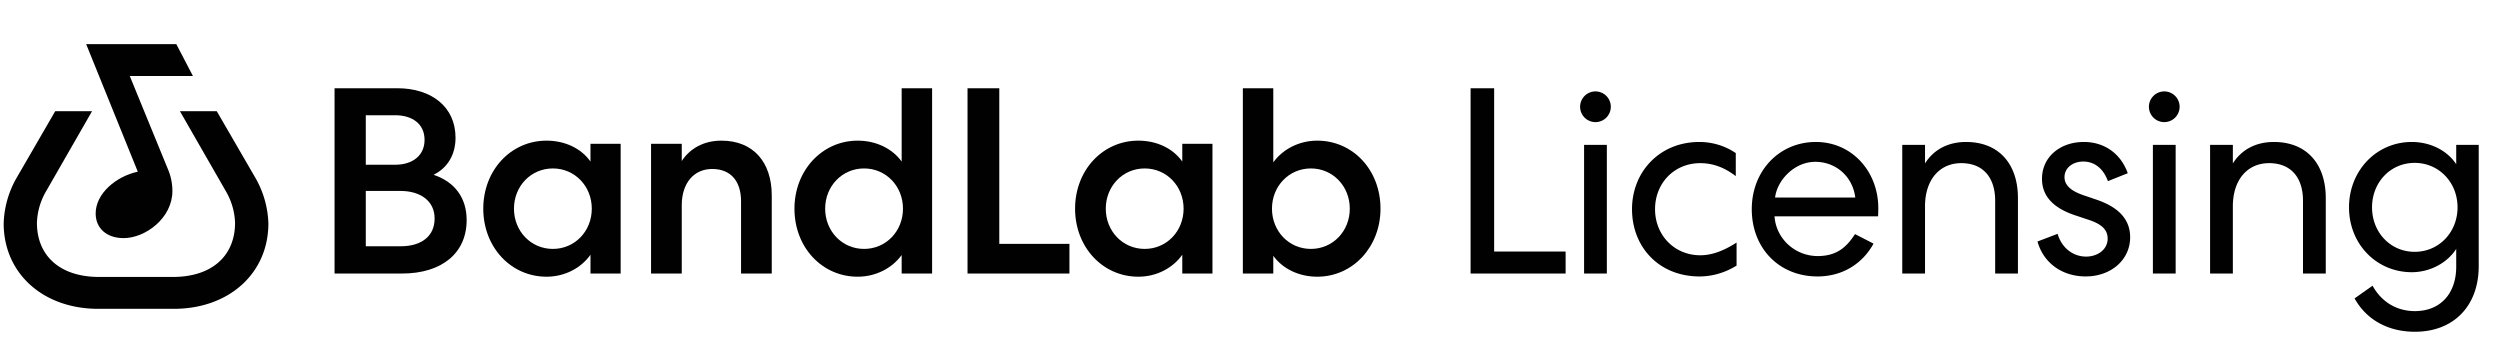
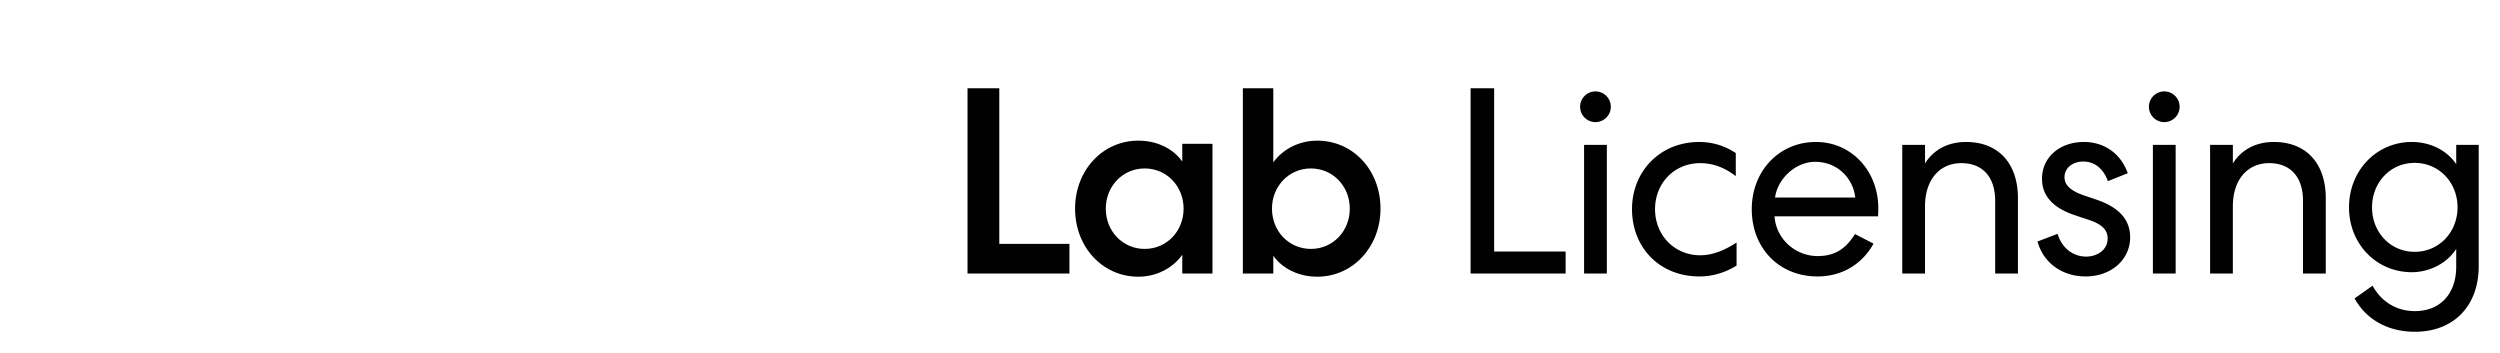
<svg xmlns="http://www.w3.org/2000/svg" width="340" height="48" fill="none">
  <g fill="#010101" clip-path="url(#a)">
-     <path d="M16.817 32.384c-2.374 0-3.807-1.394-3.807-3.353 0-2.692 2.74-5.031 5.73-5.683L11.718 6h12.259l2.26 4.334h-8.59l5.125 12.514c.443.984.673 2.05.676 3.13 0 3.693-3.693 6.406-6.632 6.406Z" />
-     <path d="m29.48 15.123 5.352 9.236a13.238 13.238 0 0 1 1.668 6.03C36.5 37.137 31.18 42 23.643 42H13.357C5.813 42 .5 37.137.5 30.389a13.205 13.205 0 0 1 1.66-6.03l5.349-9.236h5.01L6.266 26.016a9.083 9.083 0 0 0-1.244 4.298c0 4.298 2.94 7.352 8.48 7.352h9.986c5.54 0 8.48-3.054 8.48-7.352a9.084 9.084 0 0 0-1.244-4.298l-6.255-10.893h5.011Z" />
-     <path fill-rule="evenodd" d="M54.032 12c4.644 0 7.92 2.52 7.92 6.732 0 2.304-1.08 4.104-2.988 5.04 2.916.972 4.5 3.168 4.5 6.156 0 4.536-3.42 7.272-8.784 7.272H45.5V12h8.532Zm-4.284 21.492H54.5c2.772 0 4.608-1.332 4.608-3.78 0-2.34-1.872-3.744-4.644-3.744h-4.716v7.524Zm0-11.088h3.996c2.34 0 3.996-1.224 3.996-3.384s-1.656-3.348-3.996-3.348h-3.996v6.732ZM84.409 37.2h-4.104v-2.556c-1.296 1.836-3.528 2.988-5.976 2.988-4.86 0-8.604-4.032-8.604-9.252 0-5.22 3.744-9.252 8.604-9.252 2.448 0 4.68 1.008 5.976 2.844V19.56h4.104V37.2ZM69.9 28.38c0 3.06 2.304 5.472 5.292 5.472s5.292-2.412 5.292-5.472c0-3.06-2.304-5.472-5.292-5.472S69.9 25.32 69.9 28.38Z" clip-rule="evenodd" />
-     <path d="M88.543 37.2h4.176v-9.288c0-3.024 1.656-4.932 4.14-4.932 2.52 0 3.924 1.656 3.924 4.392V37.2h4.176V26.58c0-4.572-2.556-7.452-6.84-7.452-2.484 0-4.32 1.116-5.4 2.772v-2.34h-4.176V37.2Z" />
-     <path fill-rule="evenodd" d="M122.626 34.68c-1.296 1.8-3.528 2.952-5.976 2.952-4.86 0-8.604-3.996-8.604-9.252 0-5.184 3.744-9.252 8.604-9.252 2.448 0 4.68 1.044 5.976 2.844V12h4.14v25.2h-4.14v-2.52Zm-10.404-6.3c0 3.06 2.304 5.472 5.292 5.472s5.292-2.412 5.292-5.472c0-3.06-2.304-5.472-5.292-5.472s-5.292 2.412-5.292 5.472Z" clip-rule="evenodd" />
    <path d="M135.904 33.168V12h-4.32v25.2h13.86v-4.032h-9.54Z" />
    <path fill-rule="evenodd" d="M164.894 37.2h-4.104v-2.556c-1.296 1.836-3.528 2.988-5.976 2.988-4.86 0-8.604-4.032-8.604-9.252 0-5.22 3.744-9.252 8.604-9.252 2.448 0 4.68 1.008 5.976 2.844V19.56h4.104V37.2Zm-14.508-8.82c0 3.06 2.304 5.472 5.292 5.472s5.292-2.412 5.292-5.472c0-3.06-2.304-5.472-5.292-5.472s-5.292 2.412-5.292 5.472ZM169.028 12v25.2h4.14v-2.412c1.296 1.8 3.528 2.844 5.976 2.844 4.86 0 8.604-4.068 8.604-9.252 0-5.256-3.744-9.252-8.604-9.252-2.448 0-4.68 1.152-5.976 2.952V12h-4.14Zm9.252 21.852c-2.988 0-5.292-2.412-5.292-5.472 0-3.06 2.304-5.472 5.292-5.472s5.292 2.412 5.292 5.472c0 3.06-2.304 5.472-5.292 5.472Z" clip-rule="evenodd" />
    <path d="M334.046 33.852c-1.224 1.908-3.564 3.168-6.048 3.168-4.788 0-8.532-3.816-8.532-8.82 0-5.004 3.744-8.892 8.532-8.892 2.484 0 4.788 1.116 6.048 3.024v-2.628h3.06v16.488c0 5.436-3.42 8.928-8.676 8.928-3.636 0-6.588-1.62-8.208-4.536l2.448-1.728c1.224 2.232 3.312 3.456 5.76 3.456 3.42 0 5.616-2.34 5.616-6.048v-2.412ZM322.598 28.2c0 3.384 2.484 6.048 5.796 6.048 3.312 0 5.832-2.664 5.832-6.048s-2.52-6.048-5.832-6.048-5.796 2.664-5.796 6.048ZM303.668 37.2h-3.096V19.704h3.096v2.52c1.08-1.728 2.952-2.916 5.58-2.916 4.464 0 7.056 2.988 7.056 7.632V37.2h-3.096v-9.9c0-3.132-1.62-5.112-4.608-5.112-2.988 0-4.932 2.304-4.932 5.868V37.2ZM296.429 14.52a2.09 2.09 0 0 1-2.088 2.088 2.09 2.09 0 0 1-2.088-2.088 2.09 2.09 0 0 1 2.088-2.088 2.09 2.09 0 0 1 2.088 2.088Zm-3.636 22.68V19.704h3.096V37.2h-3.096ZM279.836 31.8c.54 1.872 2.052 3.096 3.888 3.096 1.476 0 2.916-.9 2.916-2.448 0-1.188-.792-1.944-2.484-2.52l-1.944-.648c-3.132-1.044-4.5-2.736-4.5-4.968 0-2.952 2.448-5.004 5.688-5.004 2.844 0 5.04 1.62 5.976 4.248l-2.7 1.08c-.612-1.692-1.8-2.664-3.348-2.664-1.44 0-2.556.864-2.556 2.124 0 1.044.792 1.836 2.556 2.448l1.8.612c3.168 1.08 4.572 2.808 4.572 5.112 0 3.096-2.628 5.328-6.048 5.328-3.24 0-5.76-1.872-6.552-4.752l2.736-1.044ZM261.803 37.2h-3.096V19.704h3.096v2.52c1.08-1.728 2.952-2.916 5.58-2.916 4.464 0 7.056 2.988 7.056 7.632V37.2h-3.096v-9.9c0-3.132-1.62-5.112-4.608-5.112-2.988 0-4.932 2.304-4.932 5.868V37.2ZM247.169 37.596c-5.184 0-8.928-3.816-8.928-9.144 0-5.22 3.744-9.144 8.712-9.144 4.932 0 8.496 4.032 8.496 9 0 .684-.036 1.116-.036 1.116h-14.076c.216 3.096 2.844 5.4 5.868 5.4 2.628 0 3.96-1.26 5.076-2.988l2.52 1.296c-1.44 2.628-4.104 4.464-7.632 4.464Zm-5.76-10.728h10.908c-.324-2.772-2.556-4.86-5.436-4.86-2.844 0-5.184 2.484-5.472 4.86ZM221.954 28.452c0-5.112 3.78-9.144 9.144-9.144 1.836 0 3.528.54 4.968 1.512v3.132c-1.548-1.188-3.132-1.764-4.824-1.764-3.564 0-6.156 2.736-6.156 6.264 0 3.492 2.592 6.264 6.156 6.264 1.836 0 3.528-.828 4.932-1.728v3.132c-1.512.936-3.24 1.476-5.04 1.476-5.508 0-9.18-3.996-9.18-9.144ZM219.071 14.52a2.09 2.09 0 0 1-2.088 2.088 2.09 2.09 0 0 1-2.088-2.088 2.09 2.09 0 0 1 2.088-2.088 2.09 2.09 0 0 1 2.088 2.088Zm-3.636 22.68V19.704h3.096V37.2h-3.096ZM203.204 12v22.212h9.72V37.2H200V12h3.204Z" />
  </g>
  <defs>
    <clipPath id="a">
      <path fill="#fff" d="M.5 0h339v48H.5z" />
    </clipPath>
  </defs>
</svg>